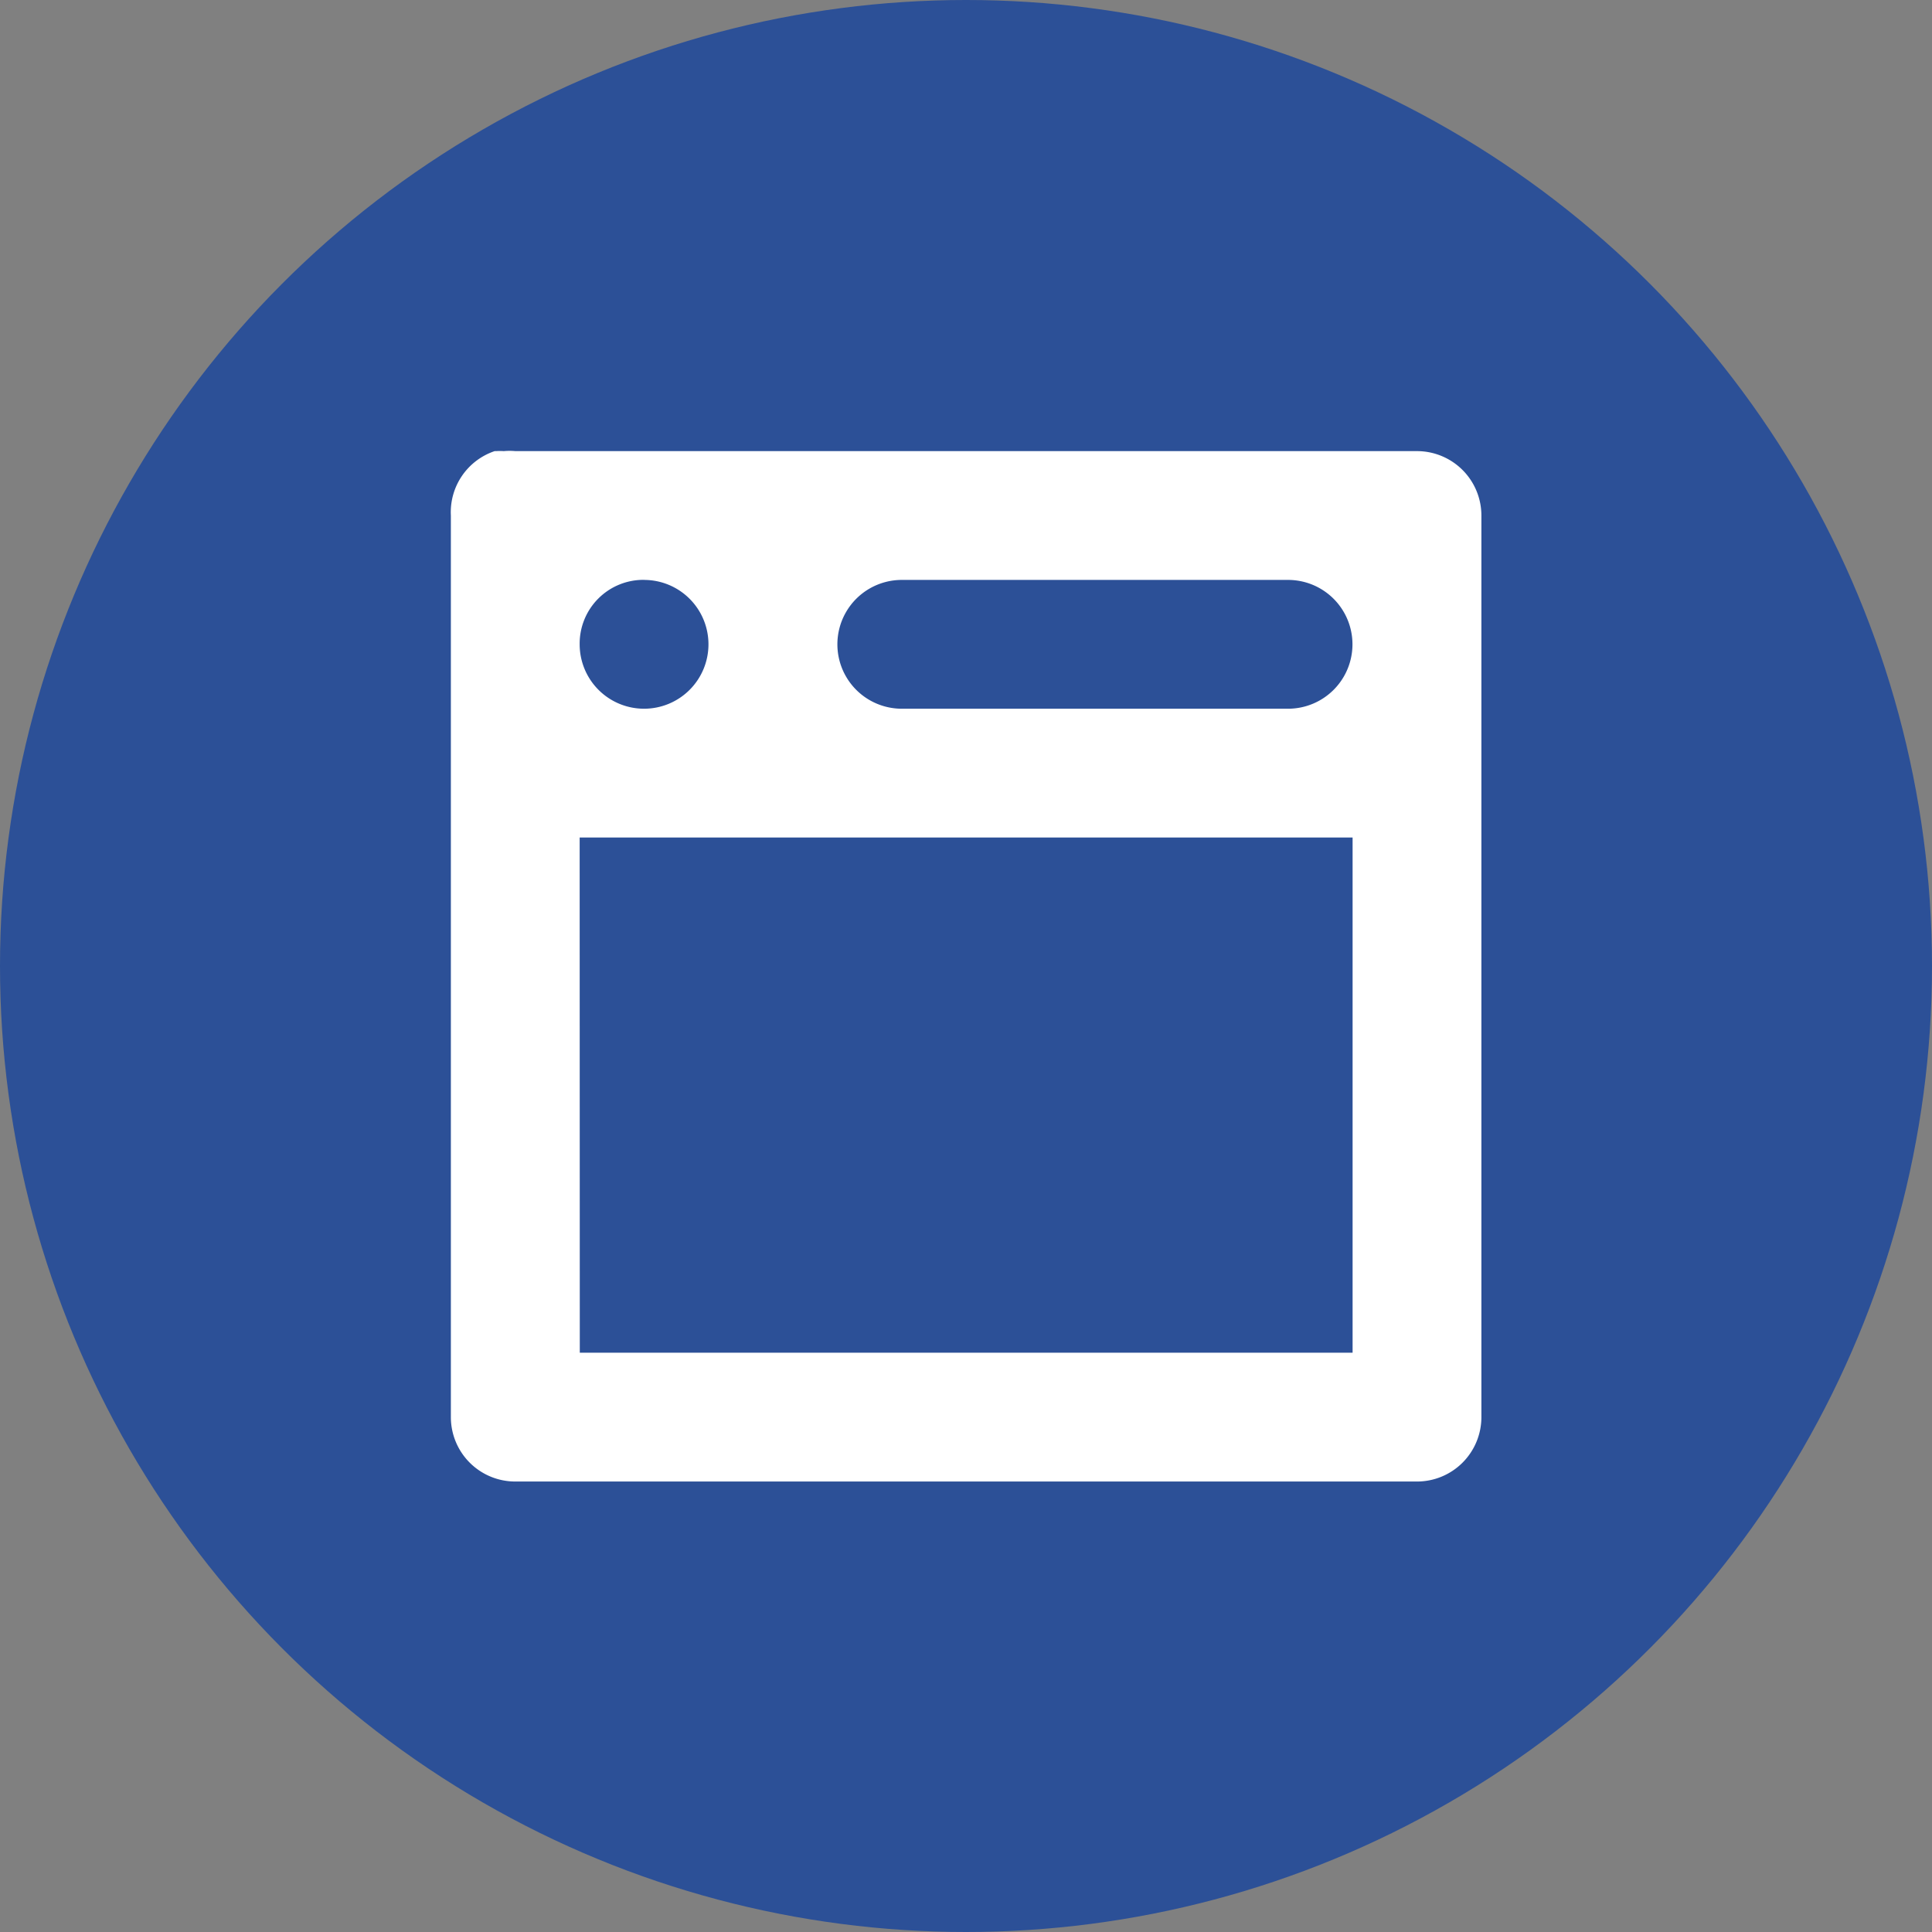
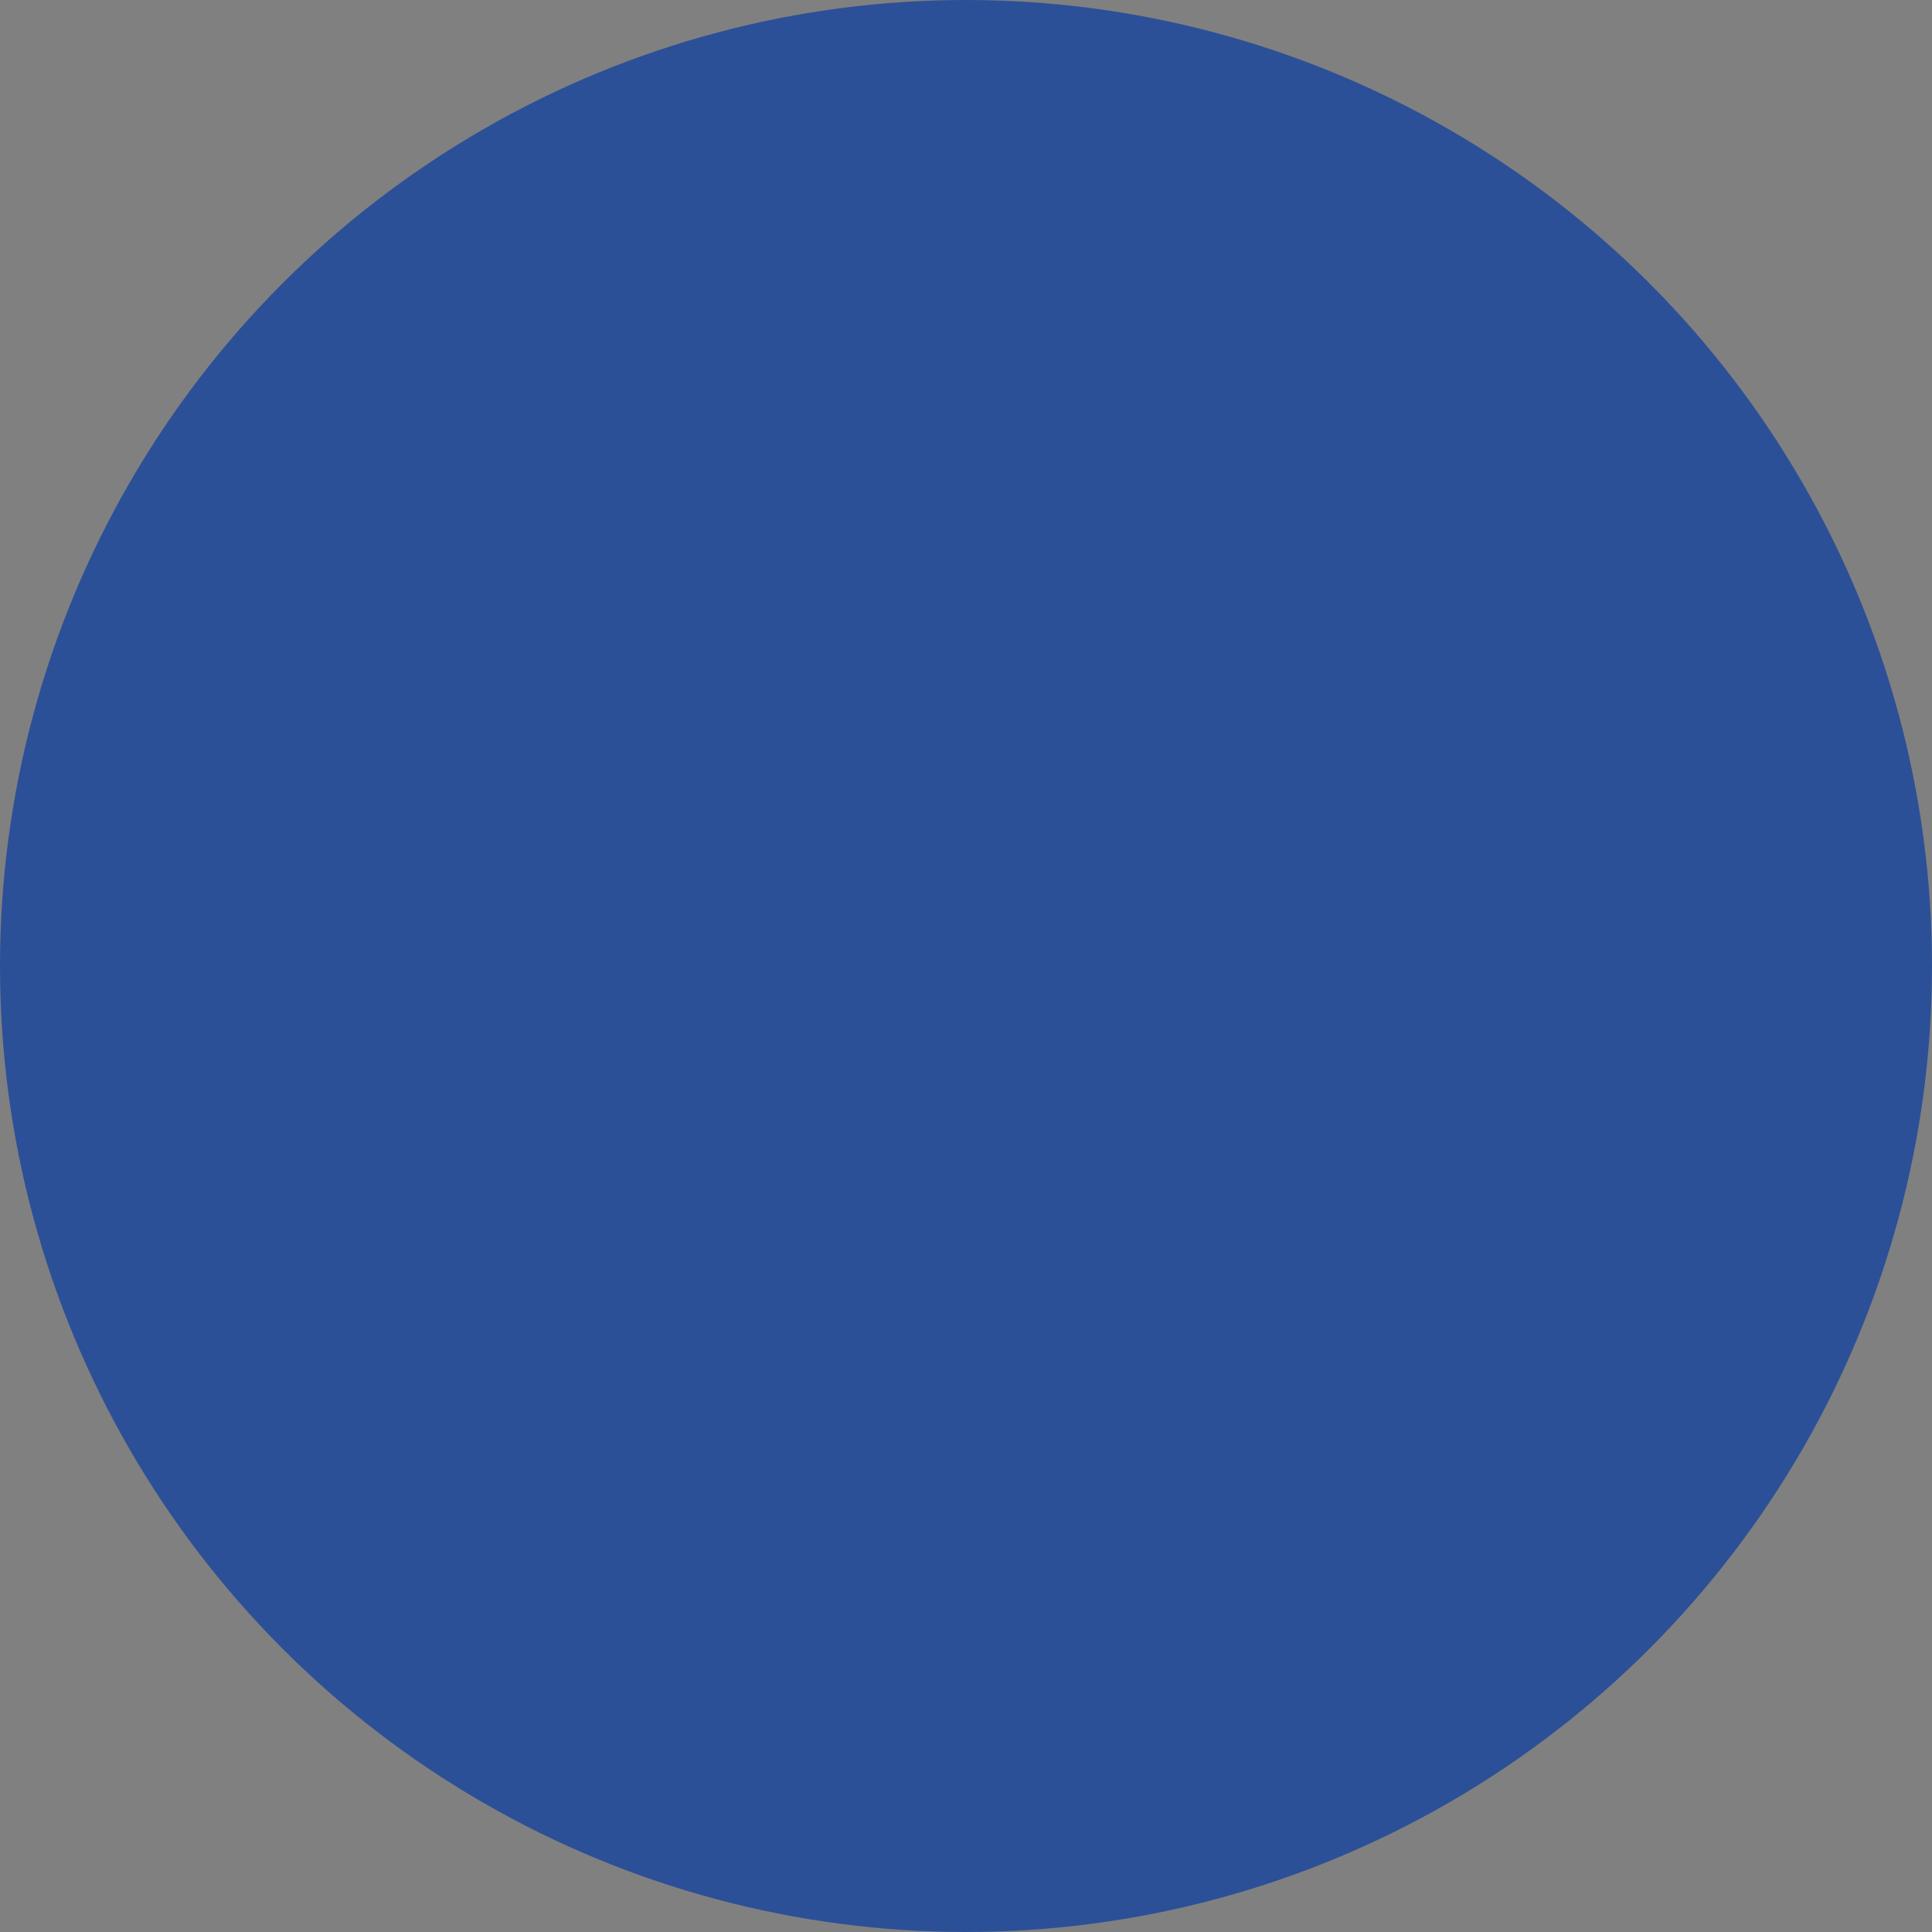
<svg xmlns="http://www.w3.org/2000/svg" width="30" height="30" viewBox="0 0 30 30">
  <rect x="0" y="0" width="30" height="30" fill="#808080" stroke="none" />
  <g id="그룹_116" data-name="그룹 116" transform="translate(-361 -3373)">
    <circle id="타원_34" data-name="타원 34" cx="15" cy="15" r="15" transform="translate(361 3373)" fill="#2c5097" />
-     <path id="Icon_open-browser" data-name="Icon open-browser" d="M.678-.005a1,1,0,0,0-.68,1v14a1,1,0,0,0,1,1H15a1,1,0,0,0,1-1v-14a1,1,0,0,0-1-1H1a1,1,0,0,0-.18,0,1,1,0,0,0-.12,0Zm2.32,2a1,1,0,1,1-1,1A.99.99,0,0,1,3,1.994Zm4,0h6a1,1,0,1,1,0,2H7a1,1,0,1,1,0-2Zm-5,4H14v8H2Z" transform="translate(368.003 3380.01)" fill="#fff" />
  </g>
</svg>